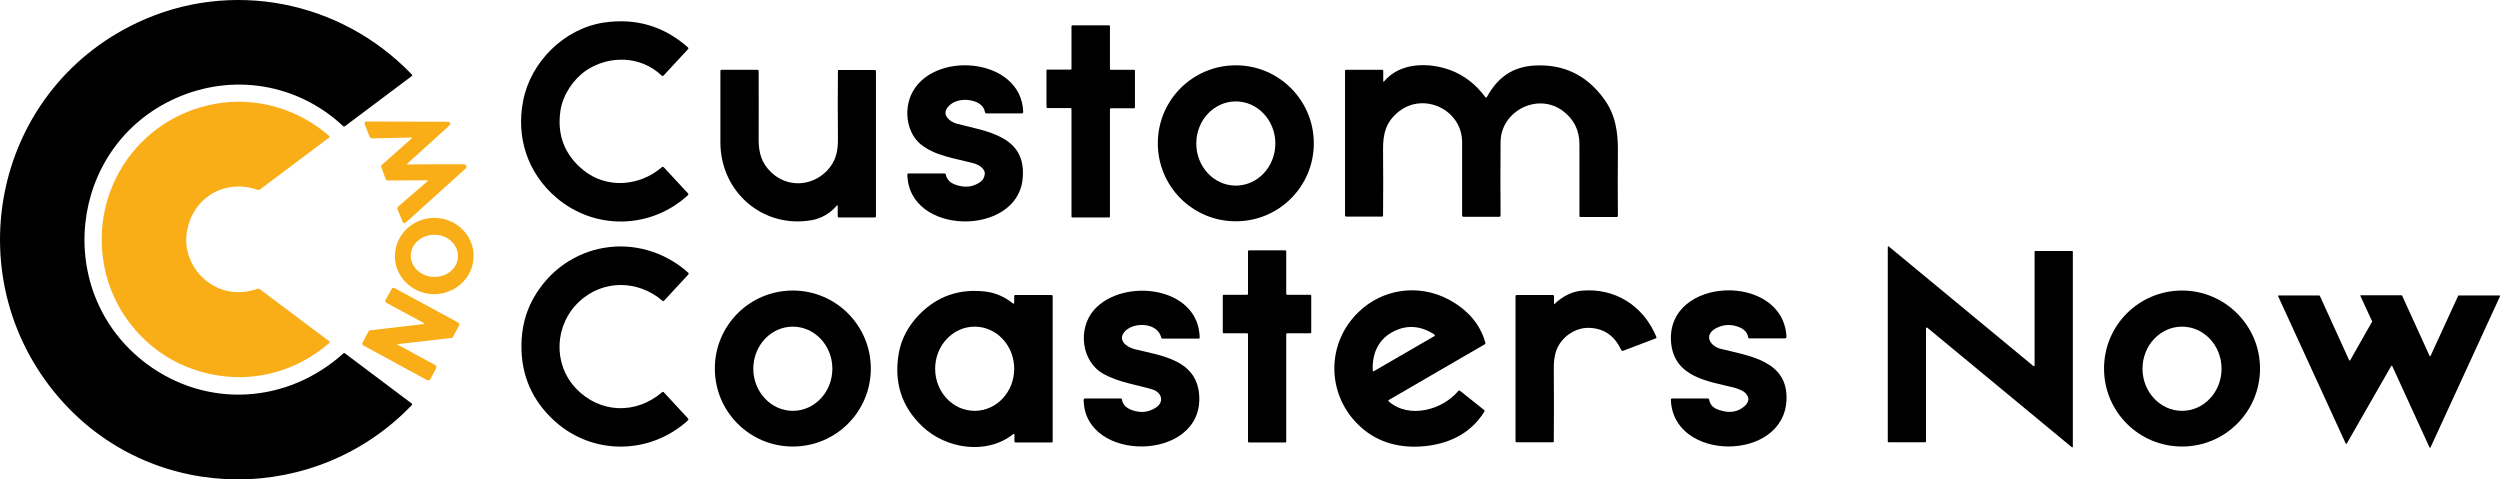
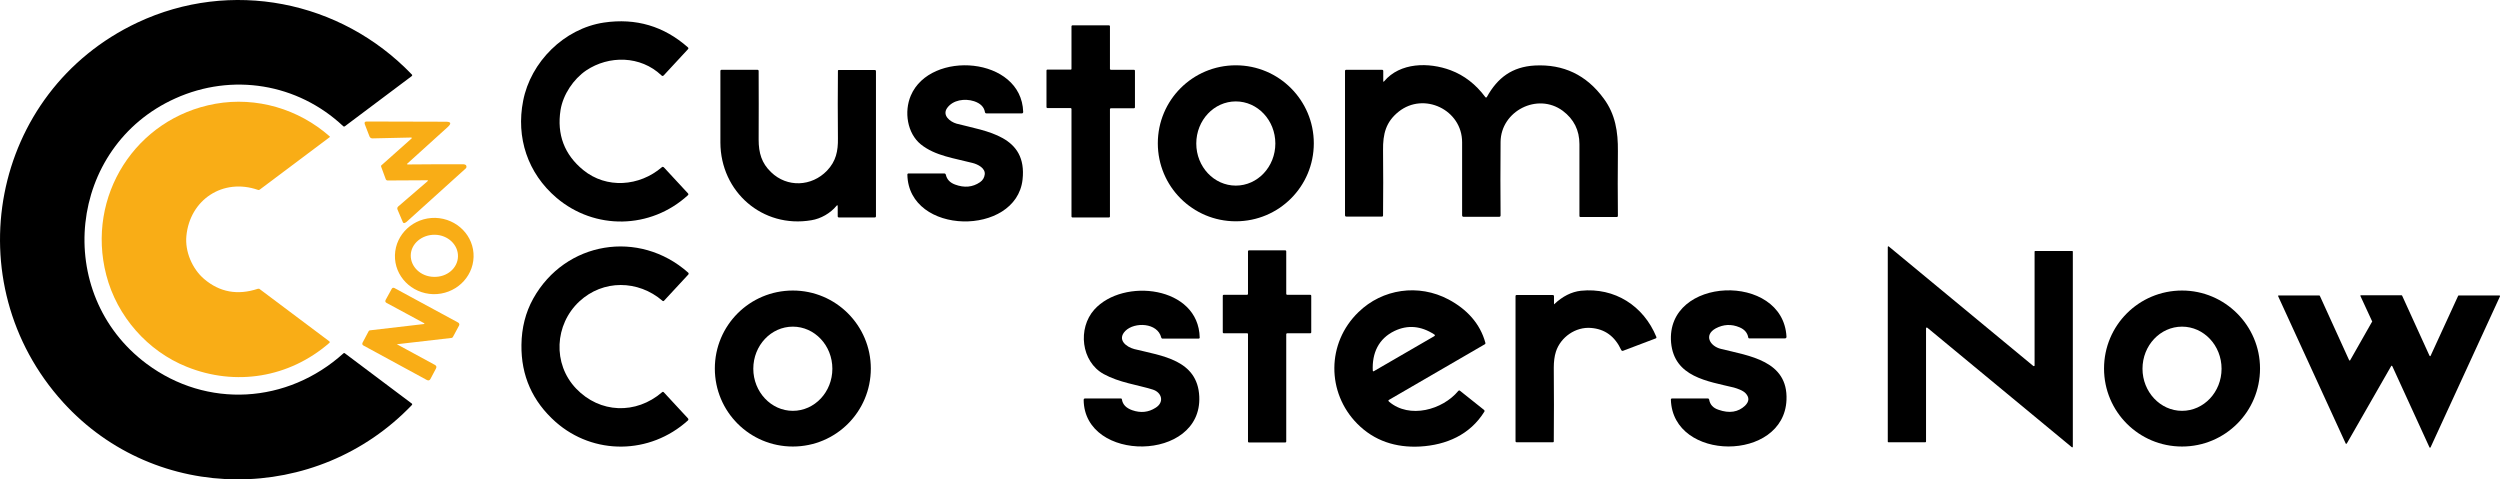
<svg xmlns="http://www.w3.org/2000/svg" version="1.1" id="Layer_1" x="0px" y="0px" style="enable-background:new 0 0 1200 300;" xml:space="preserve" viewBox="14.98 37.94 1169.92 224.34">
  <style type="text/css">
	.st0{fill:#F9AD16;}
</style>
  <g>
    <path d="M97,84c-50.2,22.6-57.5,91.3-13.4,124.2c28.2,21,65.8,18.8,92.1-4.9c0.2-0.2,0.5-0.2,0.7,0l31.3,23.5   c0.2,0.1,0.2,0.4,0.1,0.6c0,0,0,0,0,0c-44.5,46.6-119.7,46.8-163.3-1.2c-50.8-56-34-145.3,34.8-177.7c43.6-20.5,95-10.5,128.4,24.3   c0.3,0.3,0.2,0.5-0.1,0.8l-31.2,23.4c-0.2,0.2-0.6,0.2-0.8,0C154.2,76.9,123.6,72,97,84z" />
    <path d="M277.3,89.4c-1.8,11.5,1.8,20.9,10.6,28.1c10.9,8.9,26.3,7.7,36.8-1.3c0.3-0.3,0.6-0.2,0.9,0l11.3,12.2   c0.3,0.3,0.3,0.6,0,0.9c-17.5,16-43.6,16.4-61.5,1.2c-13.5-11.5-19-28.2-15.6-45.4c3.5-18.1,19.1-33.8,37.8-36.6   c15-2.2,28.1,1.7,39.3,11.6c0.3,0.3,0.3,0.6,0,0.9l-11.3,12.2c-0.4,0.4-0.7,0.4-1.1,0c-9.8-9.3-24.6-9.4-35.2-2.3   C283.4,74.9,278.5,82.1,277.3,89.4z" />
    <path d="M516.4,70.2l0-20c0-0.2,0.2-0.4,0.4-0.4l17.2,0c0.2,0,0.4,0.2,0.4,0.4v20c0,0.2,0.2,0.4,0.4,0.4l10.9,0   c0.2,0,0.4,0.2,0.4,0.4v17.2c0,0.2-0.2,0.4-0.4,0.4l-10.9,0c-0.2,0-0.4,0.2-0.4,0.4v50.3c0,0.2-0.2,0.4-0.4,0.4l-17.2,0   c-0.2,0-0.4-0.2-0.4-0.4V88.9c0-0.2-0.2-0.4-0.4-0.4l-10.9,0c-0.2,0-0.4-0.2-0.4-0.4c0,0,0,0,0,0l0-17.2c0-0.2,0.2-0.4,0.4-0.4H516   C516.2,70.6,516.4,70.4,516.4,70.2z" />
    <path d="M458.2,88.5c-2.4,3.4,1.3,6.4,4.4,7.3c14.2,3.7,33.2,5.7,30.9,26.2c-3,26.7-53.3,26.2-53.9-2.3c0-0.4,0.2-0.6,0.6-0.6h16.6   c0.4,0,0.7,0.2,0.8,0.6c0.5,2.2,1.9,3.7,4.3,4.6c4.3,1.6,8.2,1.3,11.7-1.1c1.3-0.9,2-2.1,2.2-3.6c0.4-3-3.3-4.8-5.7-5.4   c-8.4-2.2-17.5-3.3-24.2-8.7c-6.4-5.2-7.9-15.3-4.7-22.8c9.1-21.5,51.8-18.3,52.6,7.6c0,0.4-0.2,0.7-0.6,0.7h-16.6   c-0.4,0-0.6-0.2-0.7-0.6c-0.4-2.4-2.1-4.1-5.1-5.1C466.4,83.9,460.9,84.7,458.2,88.5z" />
    <path d="M629.8,105c0,20.2-16.3,36.5-36.5,36.5l0,0c-20.2,0-36.5-16.3-36.5-36.5l0,0c0-20.2,16.3-36.5,36.5-36.5l0,0   C613.5,68.5,629.8,84.9,629.8,105L629.8,105z M593.3,124.8c10.2,0,18.5-8.8,18.5-19.7c0,0,0,0,0,0c0-10.9-8.3-19.7-18.5-19.7   c0,0,0,0,0,0c-10.2,0-18.5,8.8-18.5,19.7S583.1,124.8,593.3,124.8z" />
    <path d="M662.3,75.8c0,0.5,0.1,0.5,0.4,0.2c7.5-8.9,20.9-9,31.1-5.2c6.4,2.4,11.8,6.6,16.2,12.5c0.3,0.4,0.5,0.4,0.8,0   c5-9,11.8-14.1,22.4-14.7c13.4-0.7,24.2,4.4,32.3,15.5c5.4,7.3,6.7,15.5,6.6,24.6c-0.1,10-0.1,20.1,0,30.2c0,0.4-0.2,0.6-0.6,0.6   l-17,0c-0.2,0-0.4-0.2-0.4-0.4c0-11.2,0-22.4,0-33.7c0-6.5-2.6-11.7-7.8-15.6c-11.8-8.7-29,0.1-29.1,14.6   c-0.1,12.2-0.1,23.7,0,34.3c0,0.5-0.2,0.7-0.7,0.7h-16.6c-0.4,0-0.7-0.2-0.7-0.7c0-11.3,0-22.7,0-34.2c0-15.2-17.9-23.7-29.7-14.3   c-6,4.8-7.4,10.4-7.3,18.1c0.1,9.9,0.1,20.1,0,30.5c0,0.3-0.2,0.5-0.5,0.5h-16.6c-0.5,0-0.7-0.2-0.7-0.7V71.2   c0-0.4,0.2-0.6,0.6-0.6l16.7,0c0.4,0,0.6,0.2,0.6,0.6L662.3,75.8z" />
    <path d="M406.4,134.3c-2.8,3.4-7.3,6-11.7,6.7c-22.9,3.9-42.5-13.3-42.6-36.3c0-11.9,0-23.1,0-33.5c0-0.4,0.2-0.6,0.6-0.6l16.7,0   c0.4,0,0.6,0.2,0.6,0.6c0.1,10.2,0,20.9,0,32.1c0,6.2,1.4,11,5.8,15.2c7.5,7.3,19,6.8,26.2-0.7c4.2-4.4,5.2-9.2,5.1-15.1   c-0.1-10.9-0.1-21.5,0-31.7c0-0.2,0.2-0.3,0.3-0.3h16.9c0.4,0,0.6,0.2,0.6,0.6l0,67.8c0,0.4-0.2,0.6-0.6,0.6h-16.7   c-0.4,0-0.6-0.2-0.6-0.6v-4.4C407,133.8,406.8,133.8,406.4,134.3z" />
    <path class="st0" d="M64.7,166.6c-9.5-36.8,13.7-73.4,51.1-80.1c19.2-3.4,38.9,2.4,53.5,15.3c0.1,0.1,0.1,0.2,0,0.3c0,0,0,0,0,0   l-32.8,24.6c-0.3,0.2-0.5,0.2-0.8,0.1c-16.4-5.7-31.9,4.6-33.5,21.6c-0.7,7.2,2.7,15.3,8.3,20.1c7.3,6.2,15.7,7.7,25.1,4.6   c0.4-0.1,0.7-0.1,1,0.2l32.4,24.3c0.4,0.3,0.4,0.6,0,0.9c-18.7,16.2-43.8,20.3-66.6,11.1C84.1,202.3,69.7,186,64.7,166.6z" />
    <path class="st0" d="M207.4,102.9c0.5-0.4,0.4-0.6-0.2-0.6l-17.9,0.4c-0.7,0-1.1-0.3-1.4-0.9l-2.2-5.7c-0.3-0.9,0-1.3,0.9-1.3   l37.1,0.1c2.3,0,2.6,0.8,0.9,2.4l-18.9,17.1c-0.4,0.3-0.3,0.5,0.2,0.5c8.6-0.1,17.2-0.1,25.9-0.1c0.3,0,0.6,0.1,0.9,0.2   c0.5,0.2,0.7,0.8,0.5,1.4c-0.1,0.1-0.1,0.2-0.2,0.3c-9.1,8.2-18.4,16.6-27.8,25.1c-0.3,0.2-0.6,0.4-0.9,0.5   c-0.3,0.1-0.7-0.1-0.8-0.4L201,136c-0.2-0.5-0.1-1,0.3-1.4l13.7-11.8c0.4-0.4,0.3-0.5-0.2-0.5l-18.4,0.1c-0.4,0-0.7-0.2-0.9-0.6   l-2.1-5.7c-0.2-0.4-0.1-0.8,0.3-1L207.4,102.9z" />
-     <path class="st0" d="M236.6,158.2c-0.3,9.8-8.7,17.6-18.9,17.4c-10.2-0.3-18.2-8.5-17.9-18.3c0,0,0,0,0,0   c0.3-9.8,8.7-17.6,18.9-17.4C228.9,140.2,236.9,148.4,236.6,158.2z M229.3,157.9c0.1-5.4-4.7-10-10.8-10.1   c-6.1-0.1-11.2,4.2-11.3,9.6c-0.1,5.4,4.7,10,10.8,10.1C224.2,167.7,229.2,163.4,229.3,157.9z" />
+     <path class="st0" d="M236.6,158.2c-0.3,9.8-8.7,17.6-18.9,17.4c-10.2-0.3-18.2-8.5-17.9-18.3c0,0,0,0,0,0   c0.3-9.8,8.7-17.6,18.9-17.4C228.9,140.2,236.9,148.4,236.6,158.2z M229.3,157.9c0.1-5.4-4.7-10-10.8-10.1   c-6.1-0.1-11.2,4.2-11.3,9.6c-0.1,5.4,4.7,10,10.8,10.1C224.2,167.7,229.2,163.4,229.3,157.9" />
    <path d="M916,244.9h-17.3c-0.2,0-0.3-0.1-0.3-0.3v0l0-91.1c0-0.2,0.2-0.3,0.3-0.3c0.1,0,0.1,0,0.2,0.1l67.6,55.9   c0.1,0.1,0.3,0.1,0.5,0c0-0.1,0.1-0.1,0.1-0.2v-53.3c0-0.2,0.1-0.3,0.3-0.3l0,0h17.3c0.2,0,0.3,0.1,0.3,0.3v0V247   c0,0.2-0.2,0.3-0.3,0.3c-0.1,0-0.1,0-0.2-0.1l-67.6-55.9c-0.1-0.1-0.3-0.1-0.5,0c0,0.1-0.1,0.1-0.1,0.2v53   C916.3,244.8,916.1,244.9,916,244.9L916,244.9z" />
    <path d="M286.1,179c-11.6,10.8-12.6,29.2-1.5,40.8c11.1,11.6,28,12.2,40.2,1.7c0.3-0.3,0.6-0.2,0.8,0l11.3,12.2   c0.3,0.3,0.3,0.7,0,1c-17.8,16.1-44.2,16.3-61.9,0.7c-10.8-9.6-16.2-21.6-16-36.1c0.1-7.9,1.9-15.1,5.5-21.6   c15-26.9,49.6-32.5,72.5-12.2c0.3,0.2,0.3,0.7,0.1,0.9c0,0,0,0,0,0l-11.4,12.3c-0.2,0.2-0.5,0.2-0.7,0   C313.6,168.9,297.2,168.7,286.1,179z" />
    <path d="M598.6,193.9l-11,0c-0.2,0-0.4-0.2-0.4-0.4l0,0v-17.2c0-0.2,0.2-0.4,0.4-0.4h11c0.2,0,0.4-0.2,0.4-0.4v-20   c0-0.2,0.2-0.4,0.4-0.4l0,0h17.1c0.2,0,0.4,0.2,0.4,0.4c0,0,0,0,0,0l0,20c0,0.2,0.2,0.4,0.4,0.4h10.9c0.2,0,0.4,0.2,0.4,0.4l0,17.2   c0,0.2-0.2,0.4-0.4,0.4l0,0l-10.9,0c-0.2,0-0.4,0.2-0.4,0.4l0,0v50.3c0,0.2-0.2,0.4-0.4,0.4h-17.1c-0.2,0-0.4-0.2-0.4-0.4v-50.3   C599,194,598.8,193.9,598.6,193.9L598.6,193.9z" />
    <path class="st0" d="M201,199.2l17.5,9.5c0.7,0.4,0.9,0.9,0.5,1.7l-2.6,4.9c-0.4,0.7-0.9,0.8-1.6,0.5L185,199.6   c-0.4-0.2-0.6-0.7-0.4-1.2c0,0,0,0,0,0l2.8-5.3c0.2-0.4,0.5-0.6,0.9-0.6l24.9-2.9c0.5-0.1,0.6-0.2,0.1-0.5l-17.4-9.4   c-0.6-0.3-0.8-0.8-0.4-1.5l2.8-5.1c0.3-0.5,0.7-0.6,1.2-0.4l29.9,16.2c0.5,0.3,0.7,0.9,0.4,1.4c0,0,0,0,0,0l-2.8,5.2   c-0.2,0.4-0.5,0.6-0.9,0.6l-25.1,2.9C200.6,198.9,200.6,199,201,199.2z" />
    <path d="M665,225.9c9.6,8.2,25.1,3.8,32.4-5c0.3-0.3,0.5-0.3,0.8-0.1l11.3,9c0.2,0.2,0.3,0.5,0.1,0.8   c-6.7,10.8-17.8,15.6-30.1,16.3c-11.3,0.6-21.4-2.6-29.4-10.7c-14.3-14.5-14.4-37.7,0.6-52.2c11.2-10.9,28.1-13.4,42.2-5.9   c8.4,4.5,14.7,11.1,17.2,20.3c0.1,0.2,0,0.4-0.2,0.6L665.1,225C664.6,225.2,664.6,225.5,665,225.9z M686.1,195.3   c0.5-0.3,0.5-0.6,0-0.9c-6.2-4-12.4-4.5-18.5-1.6c-7.5,3.6-10.6,10.4-10.2,18.6c0,0.2,0.2,0.3,0.3,0.3c0,0,0.1,0,0.1,0L686.1,195.3   z" />
    <path d="M422.5,210.4c0,20.2-16.3,36.5-36.5,36.5l0,0c-20.2,0-36.5-16.3-36.5-36.5c0,0,0,0,0,0c0-20.2,16.3-36.5,36.5-36.5l0,0   C406.2,173.9,422.5,190.3,422.5,210.4L422.5,210.4z M386,230.2c10.2,0,18.5-8.8,18.5-19.7l0,0c0-10.9-8.3-19.7-18.5-19.7l0,0   c-10.2,0-18.5,8.8-18.5,19.7l0,0C367.5,221.3,375.8,230.2,386,230.2L386,230.2z" />
-     <path d="M489.6,179.5v-3c0-0.3,0.2-0.5,0.5-0.5h16.9c0.4,0,0.6,0.2,0.6,0.6v67.8c0,0.4-0.2,0.6-0.6,0.6h-16.6   c-0.5,0-0.7-0.2-0.7-0.7v-2.8c0-0.6-0.2-0.7-0.7-0.3c-12.3,9.7-31.3,6.9-42.5-3.8c-9.7-9.3-13.3-20.7-10.9-34.3   c1.2-6.6,4.4-12.6,9.5-17.9c8.5-8.7,18.9-12.3,31.2-10.8c4.6,0.6,8.8,2.4,12.8,5.6C489.3,180.2,489.6,180.1,489.6,179.5z    M471.1,230.2c10.2,0,18.5-8.8,18.5-19.7l0,0c0-10.9-8.3-19.7-18.5-19.7l0,0c-10.2,0-18.5,8.8-18.5,19.7l0,0   C452.6,221.3,460.8,230.2,471.1,230.2L471.1,230.2z" />
    <path d="M554.3,220.2c-7.1-2.2-15.5-3.2-22.8-7.2c-10.6-5.8-12.3-21.4-4.4-30.2c13.5-15,48.8-11,49.3,13.1c0,0.3-0.2,0.5-0.5,0.5   c0,0,0,0,0,0H559c-0.3,0-0.5-0.2-0.6-0.5c-1.7-7-12.5-7.4-16.8-3.1c-4,4.1,0.4,7.5,4.2,8.5c12.9,3.2,29.6,5,30.4,22.2   c1.4,30.7-53.8,31.1-54.1,1.6c0-0.4,0.2-0.7,0.7-0.7h16.6c0.4,0,0.6,0.2,0.6,0.5c0.4,2.4,2,4,4.8,5c4,1.4,7.6,1,10.9-1.1   C560,226.2,558.7,221.5,554.3,220.2z" />
    <path d="M742.2,180.2c0,0.1,0,0.2,0.1,0.1c3.9-3.7,8.1-5.8,12.5-6.3c15.8-1.6,29.3,7,35.3,21.6c0.1,0.3,0,0.6-0.3,0.7l-15.3,5.8   c-0.3,0.1-0.6,0-0.8-0.3c-3-6.5-7.7-9.9-14.2-10.4c-7.2-0.6-14.2,4.3-16.4,11.1c-0.7,2.2-1,4.7-1,7.5c0.1,11.7,0.1,23.2,0,34.5   c0,0.3-0.1,0.4-0.4,0.4h-17c-0.3,0-0.5-0.2-0.5-0.5v-67.9c0-0.3,0.2-0.5,0.5-0.5h16.9c0.4,0,0.6,0.2,0.6,0.6L742.2,180.2z" />
    <path d="M829,191.1c-3.8-1.6-7.5-1.4-11.1,0.5c-5.8,3.2-2.6,8.4,2.4,9.6c13.2,3.3,31.5,5.5,30.7,23.9c-1.2,29.1-53.2,29-54.1-0.1   c0-0.4,0.2-0.6,0.6-0.6h16.7c0.3,0,0.5,0.2,0.6,0.5c0.4,2.4,1.9,4,4.4,4.8c5.1,1.8,9.2,1.1,12.4-1.9c2-2,2.1-3.9,0.2-5.9   c-1.3-1.3-3.7-2.1-5.4-2.6c-12.3-3-27.9-4.9-29.4-21c-2.7-31.2,52.4-33.1,54-2.8c0,0.5-0.2,0.8-0.8,0.8h-16.5   c-0.4,0-0.6-0.2-0.6-0.5C832.7,193.7,831.4,192.1,829,191.1z" />
    <path d="M1072.6,210.4c0,20.2-16.3,36.5-36.5,36.5c0,0,0,0,0,0c-20.2,0-36.5-16.3-36.5-36.5s16.3-36.5,36.5-36.5   C1056.2,173.9,1072.6,190.3,1072.6,210.4C1072.6,210.4,1072.6,210.4,1072.6,210.4z M1036.1,230.2c10.2,0,18.5-8.8,18.5-19.7   c0-10.9-8.3-19.7-18.5-19.7c-10.2,0-18.5,8.8-18.5,19.7C1017.6,221.3,1025.9,230.2,1036.1,230.2z" />
    <path d="M1125.1,188.4l-5.5-11.9c-0.1-0.2,0-0.3,0.1-0.4c0,0,0.1,0,0.1,0h19c0.1,0,0.2,0.1,0.3,0.2l12.8,28.1   c0.1,0.2,0.3,0.2,0.4,0.2c0.1,0,0.1-0.1,0.1-0.1l12.9-28.1c0-0.1,0.2-0.2,0.3-0.2h19c0.2,0,0.3,0.1,0.3,0.3c0,0,0,0.1,0,0.1   l-32.5,70.7c-0.1,0.2-0.3,0.2-0.4,0.1c-0.1,0-0.1-0.1-0.1-0.1l-17.4-38c-0.1-0.2-0.3-0.2-0.4-0.2c-0.1,0-0.1,0.1-0.1,0.1   l-20.8,36.3c-0.1,0.1-0.3,0.2-0.4,0.1c-0.1,0-0.1-0.1-0.1-0.1l-31.6-68.9c-0.1-0.2,0-0.3,0.1-0.4c0,0,0.1,0,0.1,0h19   c0.1,0,0.2,0.1,0.3,0.2l13.7,30.1c0.1,0.2,0.3,0.2,0.4,0.1c0.1,0,0.1-0.1,0.1-0.1l10-17.6C1125.1,188.5,1125.1,188.4,1125.1,188.4z   " />
  </g>
</svg>